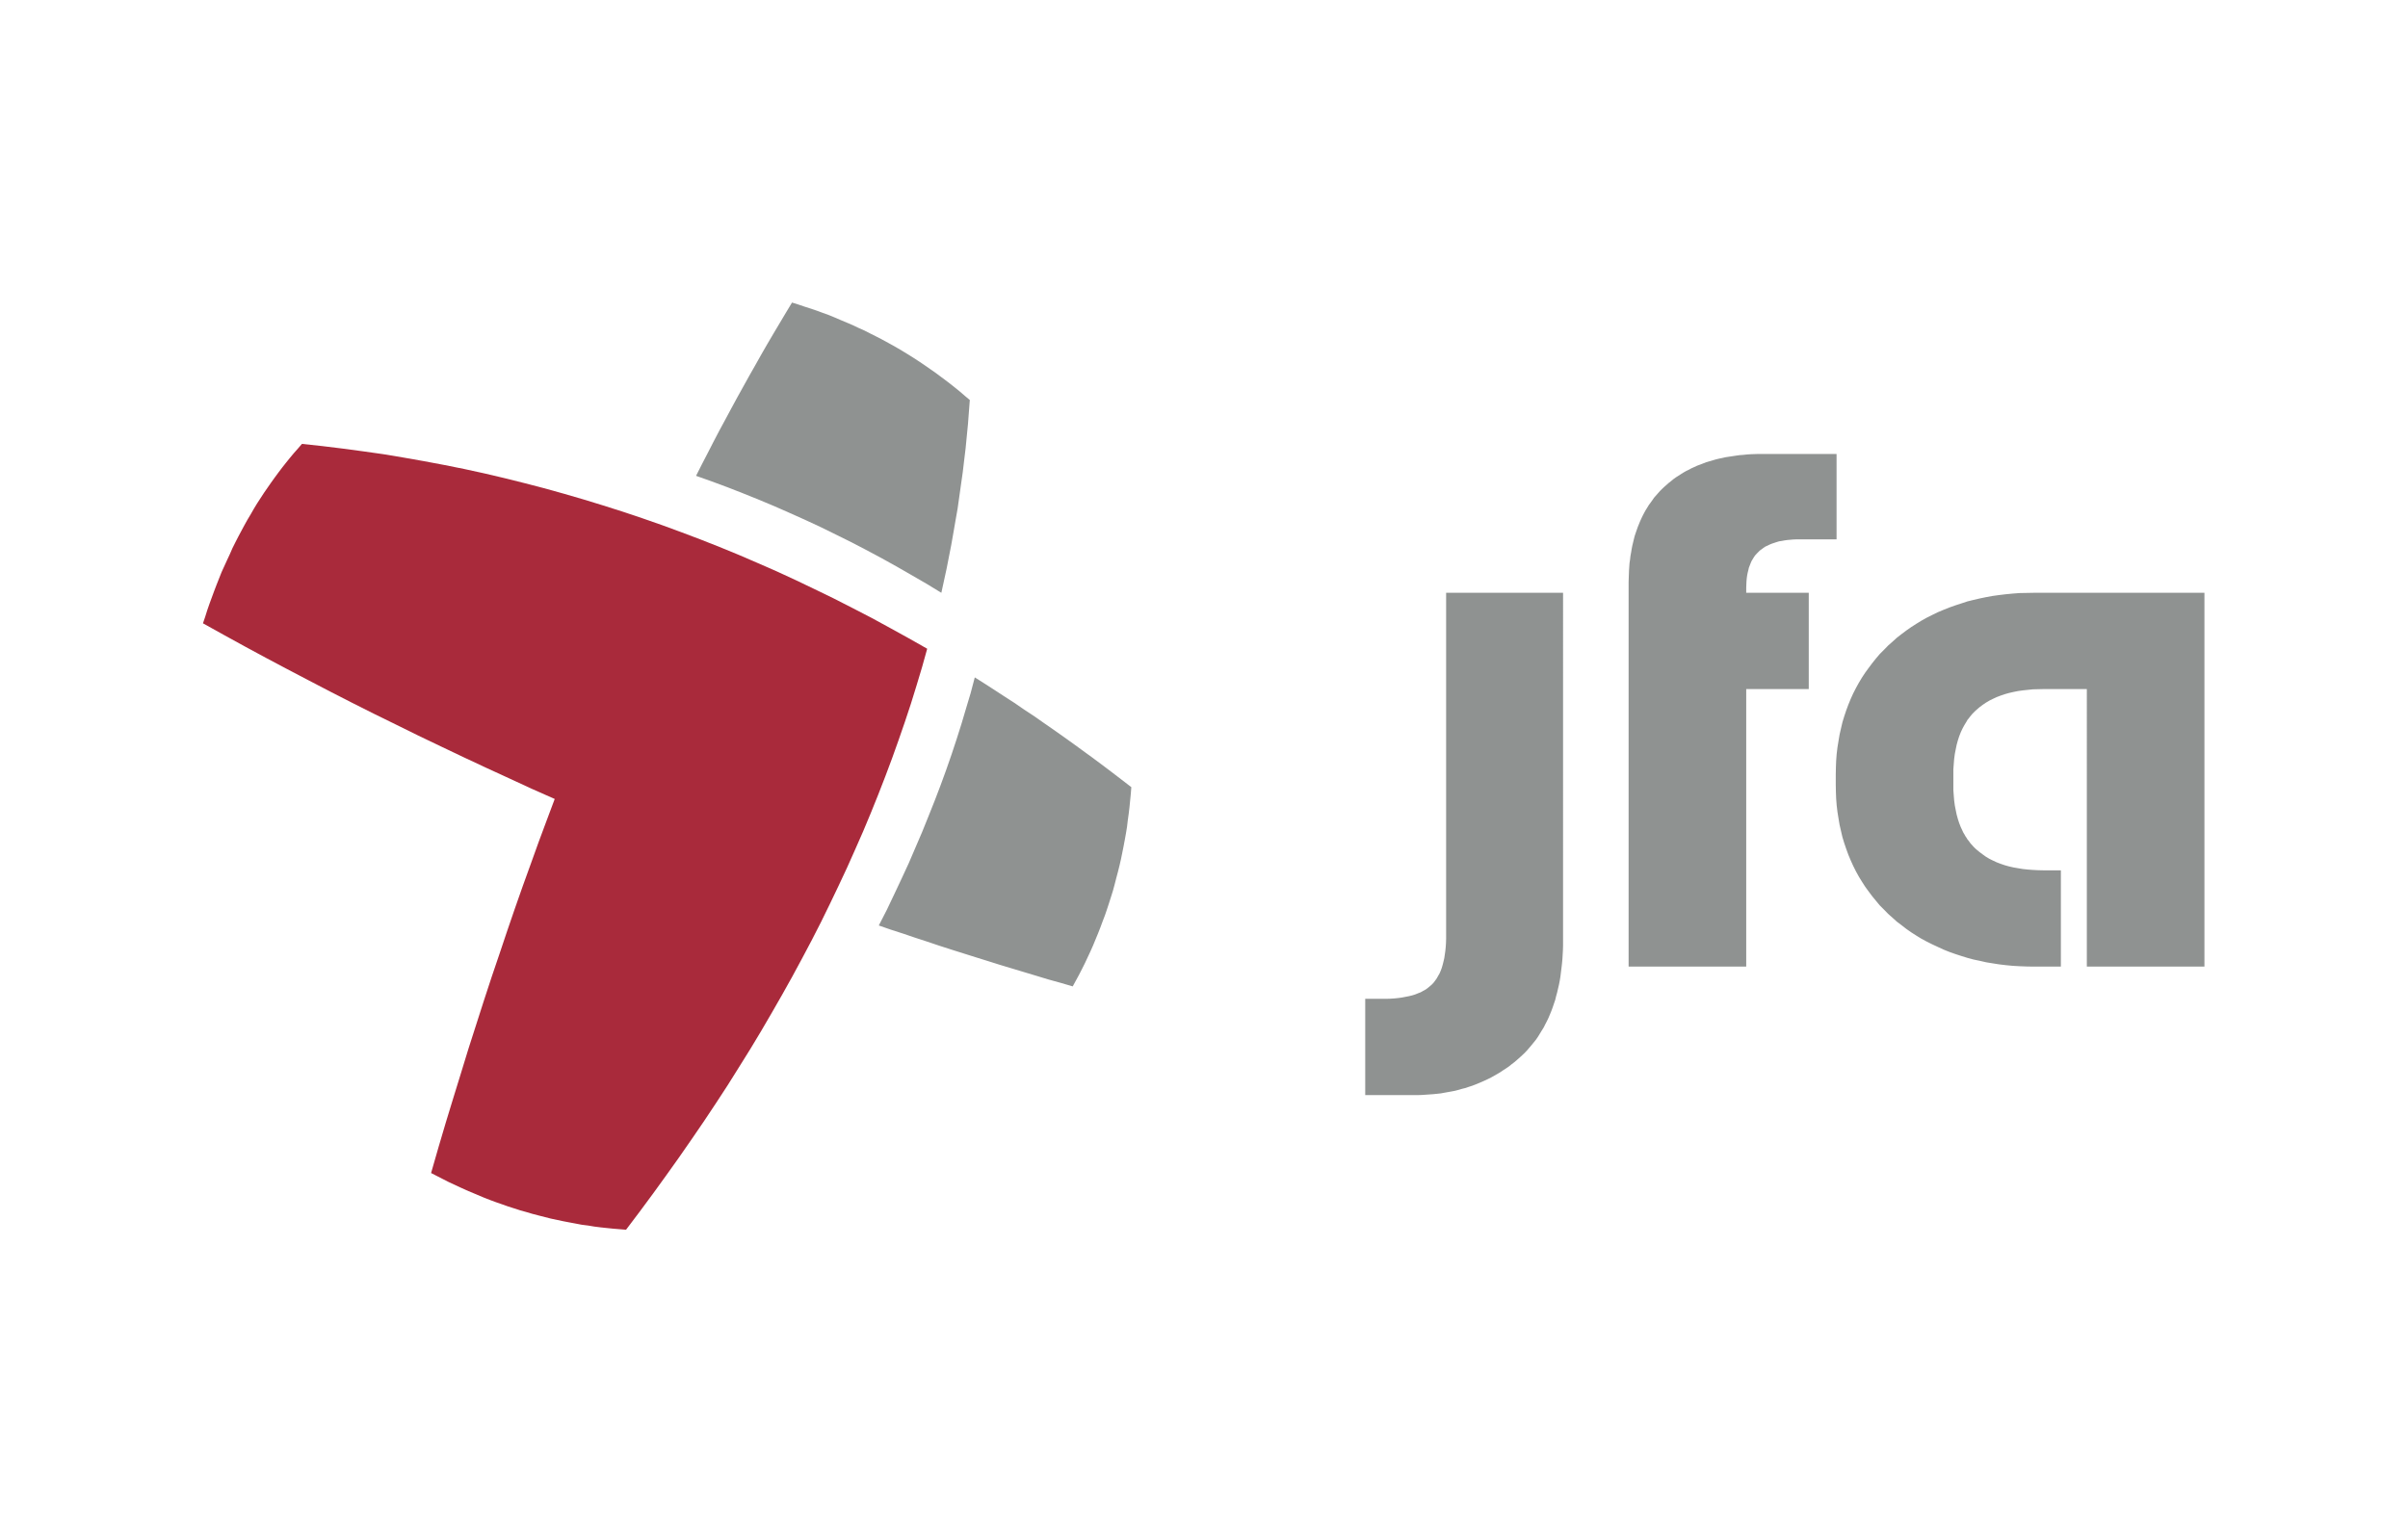
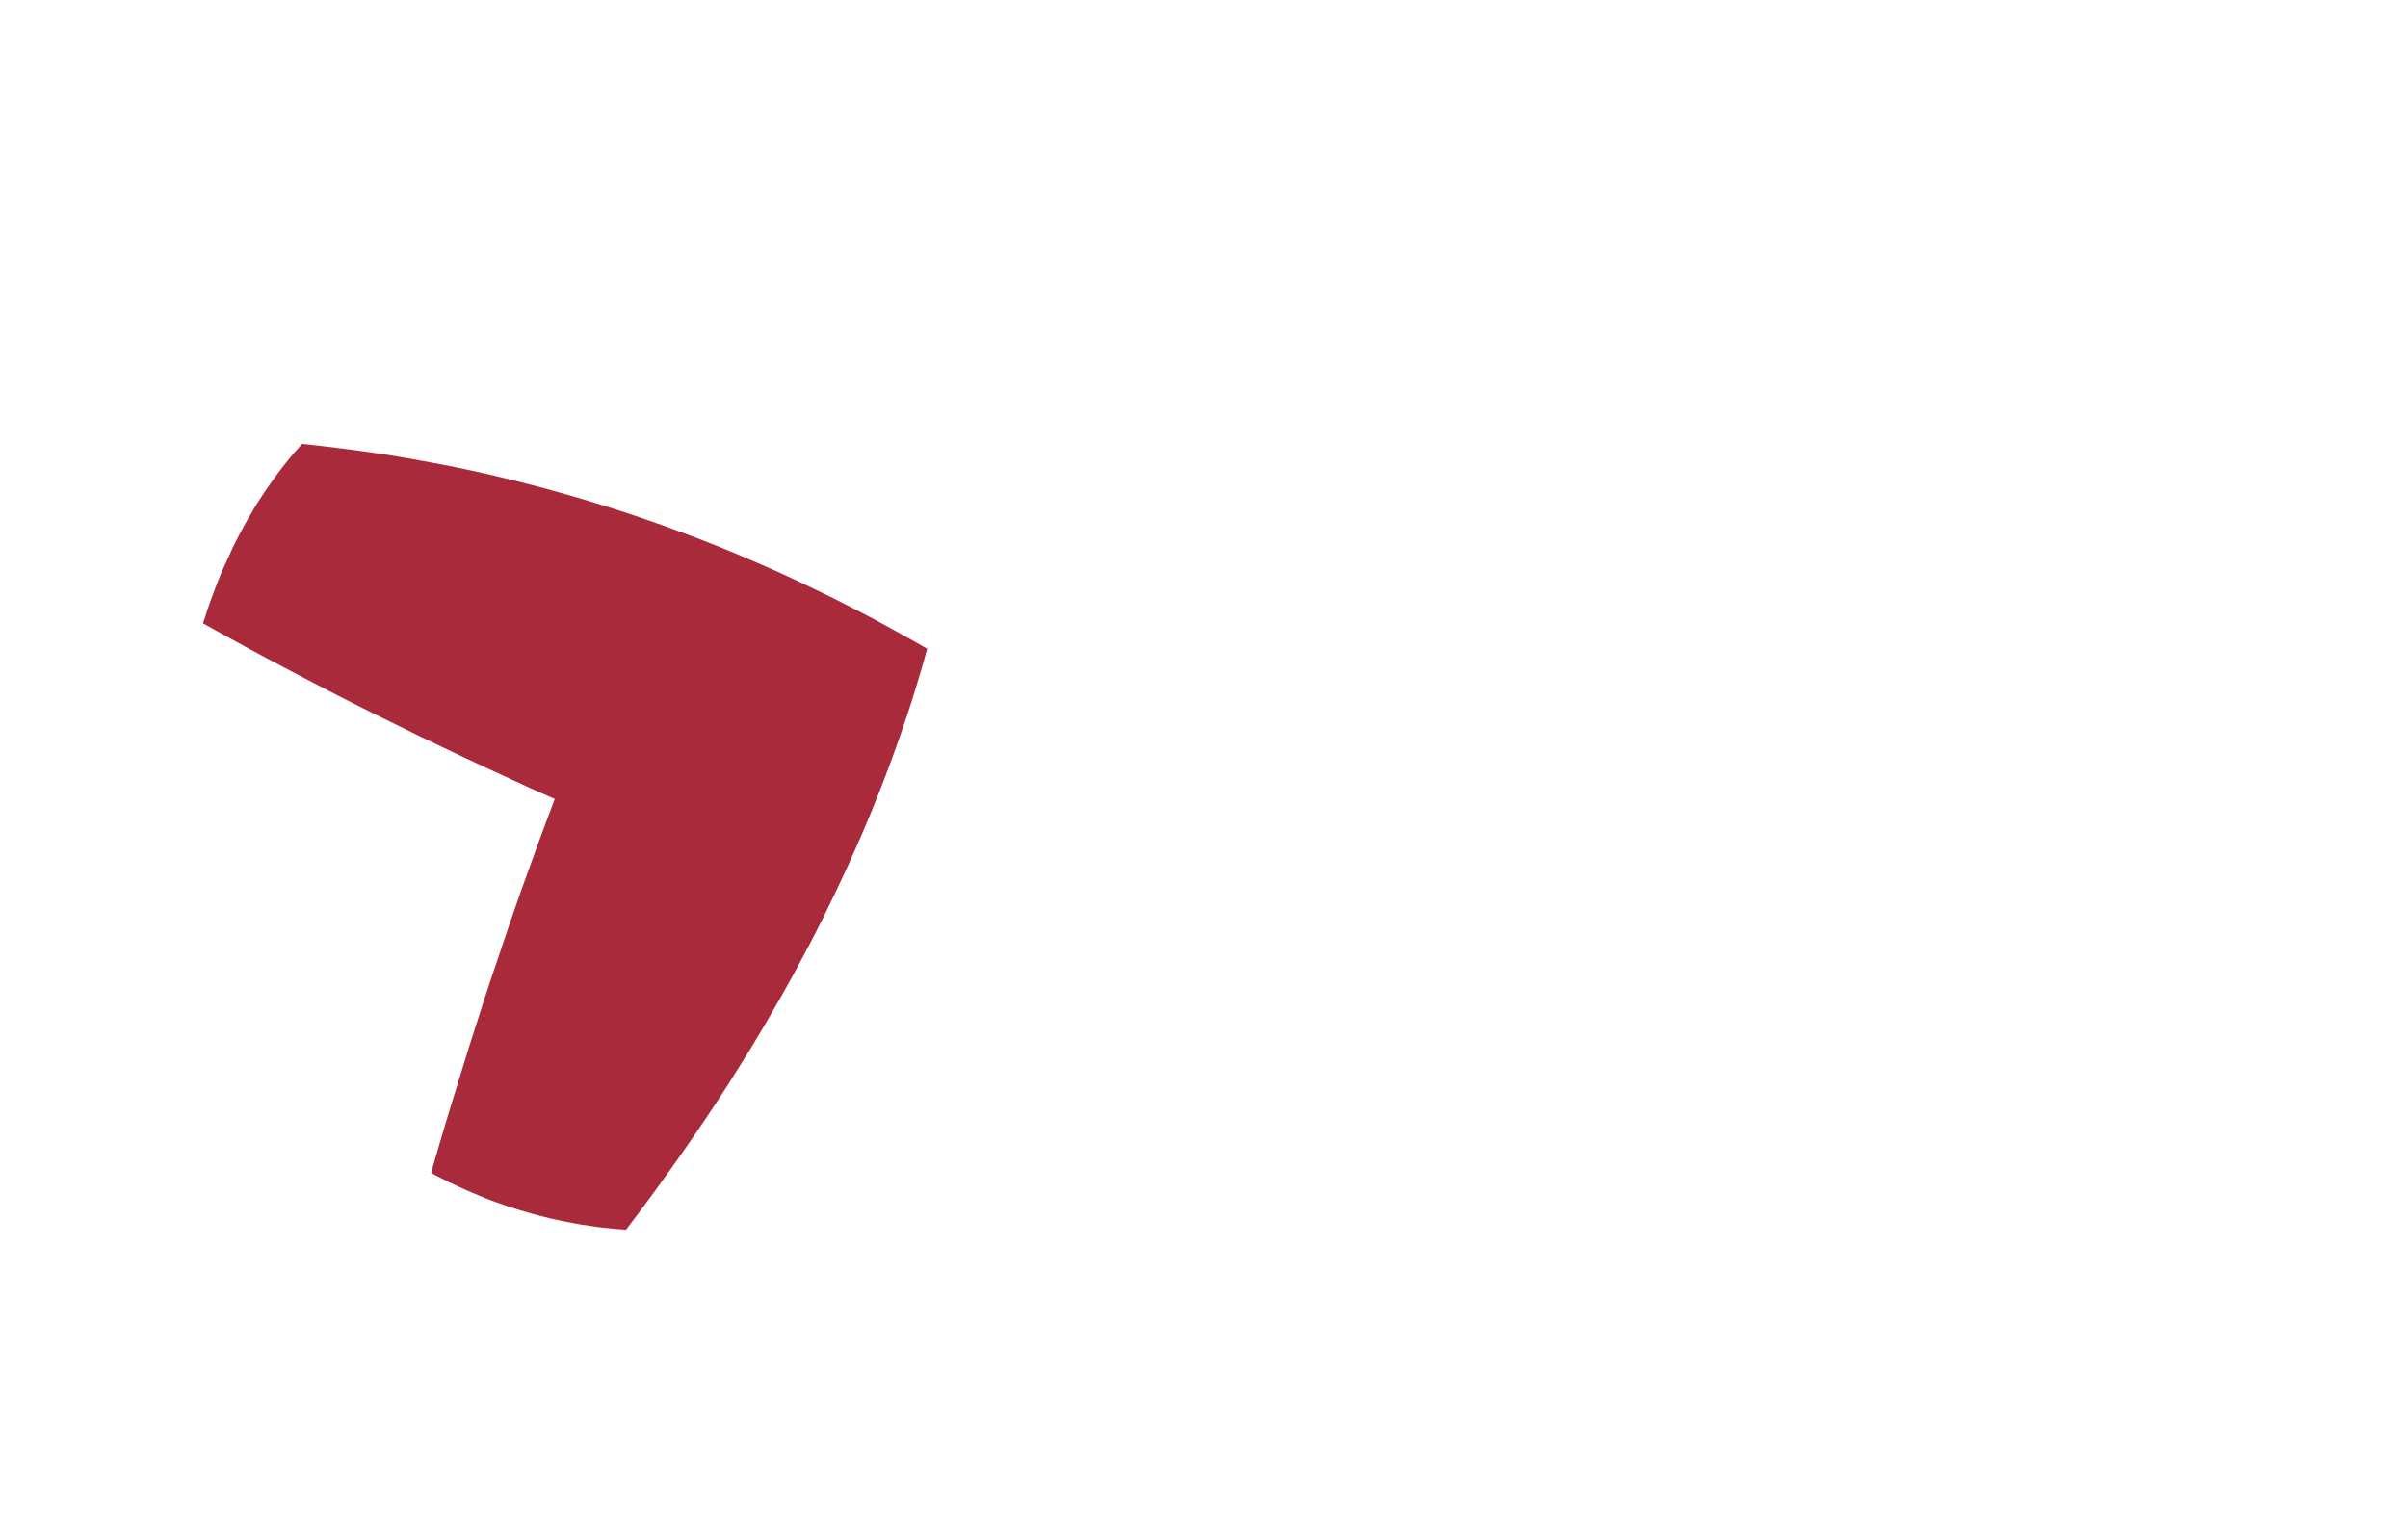
<svg xmlns="http://www.w3.org/2000/svg" viewBox="0 0 8314.96 5291.333" height="5291.333" width="8314.96" xml:space="preserve" id="svg2">
  <defs id="defs6" />
  <g transform="matrix(1.333,0,0,-1.333,0,5291.333)" id="g10">
    <g transform="translate(1116.703,929.942)" id="g12">
      <path id="path14" style="fill:#a92a3b;fill-opacity:1;fill-rule:evenodd;stroke:none" d="m 0,0 19.019,66.181 19.359,65.502 19.698,64.484 19.698,63.804 19.359,63.127 20.037,62.447 19.699,61.429 20.037,61.09 20.378,60.072 20.038,59.732 20.038,58.375 20.377,58.035 20.717,57.357 20.378,56.678 20.717,55.659 20.717,55.321 -59.774,26.472 -59.434,27.49 -59.095,27.151 -58.755,27.491 -58.415,27.83 -58.076,27.83 -57.057,28.169 -57.397,28.169 -56.717,28.509 -56.378,28.848 -56.038,29.187 -55.698,29.188 -55.019,29.187 -54.68,29.527 -54.34,29.866 -54.34,30.205 5.774,16.97 5.434,17.308 5.774,16.631 6.113,16.63 6.113,16.63 6.113,15.951 6.453,16.291 6.453,16.29 7.132,15.612 7.132,15.612 7.132,15.272 6.793,15.612 7.472,14.933 7.811,15.273 7.811,14.594 7.812,14.593 8.151,14.594 8.49,14.254 8.151,14.254 8.491,13.915 8.83,13.576 8.83,13.575 9.17,13.237 9.17,13.236 9.51,13.236 9.509,12.897 9.51,12.557 10.188,12.897 9.849,12.218 10.189,12.218 10.529,11.878 10.528,12.218 53.321,-5.769 52.642,-6.449 52.981,-7.127 52.642,-7.466 52.642,-8.824 51.962,-9.164 52.302,-9.842 52.303,-10.521 51.283,-11.2 51.962,-12.218 51.623,-12.897 50.944,-13.236 51.283,-14.254 51.284,-14.933 50.943,-15.612 50.265,-15.951 50.604,-16.97 50.604,-17.648 49.925,-18.327 50.264,-19.006 49.925,-19.684 49.585,-20.364 49.585,-21.381 49.585,-21.721 49.246,-22.739 48.906,-23.418 48.906,-23.757 48.566,-24.775 48.566,-25.115 48.567,-26.472 48.566,-26.812 47.887,-27.151 -13.245,-47.514 -14.265,-47.515 -14.603,-47.175 -15.623,-47.174 -16.302,-47.175 -16.981,-47.515 -17.661,-47.175 -18.339,-47.175 -19.02,-47.175 -19.698,-47.175 -20.717,-47.175 -21.057,-47.175 -22.075,-47.175 -22.415,-46.835 -23.095,-47.175 -24.113,-47.175 -24.793,-46.836 -25.472,-47.175 -26.151,-46.835 -26.83,-46.836 -27.51,-47.175 L 826.986,321.401 797.778,274.565 768.23,227.39 737.664,180.555 706.759,134.058 674.494,86.883 642.23,40.387 608.607,-6.788 l -33.623,-46.496 -34.641,-46.835 -35.321,-46.836 -16.302,1.358 -16.642,1.357 -16.642,1.697 -15.962,1.697 -16.302,2.036 -16.302,2.715 -16.302,2.037 -15.962,3.054 -16.302,3.055 -15.963,3.054 -15.962,3.394 -15.962,3.394 -15.963,4.073 -15.962,4.072 -15.623,4.073 -15.962,4.751 -15.962,4.412 -15.623,5.091 -15.963,5.091 -15.283,5.43 -15.622,5.431 -15.623,5.769 -15.623,6.109 -15.283,6.449 -15.283,6.448 -15.283,6.448 -15.623,7.127 -15.283,7.127 -15.283,7.128 -15.283,7.806 -14.604,7.466 z" />
    </g>
    <g transform="translate(4218.833,1464.818)" id="g16">
-       <path id="path18" style="fill:#8f9291;fill-opacity:1;fill-rule:evenodd;stroke:none" d="m 0,0 v 719.164 249.45 28.509 l 0.34,10.181 0.339,9.842 0.34,9.503 0.679,9.842 0.679,9.503 1.359,8.824 1.019,9.164 1.698,9.164 1.359,8.484 1.697,8.824 2.038,8.485 2.038,8.485 2.038,8.145 2.717,8.145 2.717,7.806 2.717,7.806 3.057,7.467 3.056,7.466 3.396,7.467 3.397,7.127 3.736,7.127 3.735,6.788 4.076,6.448 4.075,6.788 4.755,6.448 4.415,6.109 4.415,6.449 5.095,5.769 5.094,5.77 5.094,5.77 5.434,5.43 5.774,5.43 5.773,5.091 5.774,5.091 6.114,4.751 6.113,5.091 6.113,4.412 6.453,4.073 6.792,4.412 6.453,4.072 7.132,4.073 7.133,3.394 6.792,3.733 7.472,3.394 7.471,3.394 7.472,2.715 7.812,3.054 7.811,3.055 8.151,2.376 8.151,2.375 8.151,2.376 8.151,2.036 8.49,1.697 8.83,2.037 8.831,1.357 9.17,1.358 8.83,1.357 9.509,1.358 9.51,0.679 9.169,1.018 9.85,0.679 9.849,0.339 9.849,0.339 h 10.189 192.907 v -221.281 h -95.435 -8.491 l -8.151,-0.339 -7.811,-0.679 -7.811,-0.679 -7.133,-1.018 -7.131,-1.358 -6.793,-1.018 -6.792,-2.036 -6.114,-2.036 -6.113,-2.037 -5.774,-2.375 -5.434,-2.716 -5.433,-2.375 -5.095,-3.394 -4.415,-3.394 -4.755,-3.394 -4.075,-4.072 -4.076,-4.073 -3.735,-4.073 -3.397,-4.751 -3.056,-5.091 -3.057,-5.091 -2.378,-5.43 -2.377,-6.109 -2.377,-6.109 -1.359,-6.109 -1.698,-6.788 -1.358,-6.788 -1.02,-7.466 -0.679,-7.467 -0.339,-7.806 -0.34,-8.145 V 968.614 H 466.645 V 719.164 H 304.643 L 304.643,0 Z m -682.305,-332.94 v 249.45 h 42.792 11.208 l 10.868,0.34 10.528,0.679 9.849,1.018 9.849,1.357 8.831,1.697 8.83,1.697 8.49,2.037 7.812,2.375 7.472,3.055 7.132,2.715 6.453,3.733 6.452,3.394 5.435,4.073 5.433,4.412 5.095,4.412 4.754,5.091 4.076,5.43 4.075,5.769 3.397,6.109 3.735,6.449 3.057,7.127 2.717,7.466 2.378,8.146 2.037,8.145 2.038,8.824 1.359,9.164 1.358,9.502 1.019,10.182 0.679,10.182 0.34,10.86 v 11.54 885.124 h 302.945 V 54.981 l -0.34,-11.879 -0.679,-12.218 -0.679,-11.539 -1.019,-11.2 -1.358,-11.539 -1.359,-10.86 -1.358,-11.2 -1.698,-10.521 -2.038,-10.521 -2.378,-10.182 -2.377,-10.182 -2.717,-9.842 -2.377,-9.842 -3.397,-9.842 -3.057,-9.164 -3.396,-9.163 -3.736,-9.164 -3.735,-8.824 -4.076,-8.485 -4.415,-8.484 -4.076,-8.146 -5.094,-8.145 -4.755,-7.806 -4.754,-7.806 -5.095,-7.466 -5.773,-7.127 -5.774,-7.128 -5.773,-6.787 -6.114,-7.127 -6.113,-6.449 -6.453,-6.109 -6.793,-6.109 -6.792,-6.109 -6.792,-5.769 -7.132,-5.431 -7.133,-5.769 -7.471,-5.091 -7.472,-4.752 -7.472,-5.09 -7.472,-4.412 -7.811,-4.412 -7.811,-4.413 -8.151,-4.072 -8.151,-3.733 -8.151,-3.734 -8.151,-3.394 -8.151,-3.393 -8.83,-3.394 -8.491,-2.715 -8.831,-3.055 -8.49,-2.036 -9.17,-2.715 -9.17,-2.376 -8.83,-1.697 -9.509,-1.697 -9.51,-1.697 -9.17,-1.697 -9.509,-1.018 -9.849,-1.018 -9.849,-0.679 -9.85,-0.679 -10.188,-0.678 -10.189,-0.34 h -10.189 z M 1186.988,719.164 h -111.737 l -14.264,-0.34 -13.585,-0.339 -13.245,-1.358 -12.906,-1.357 -12.227,-1.697 -11.886,-2.376 -11.887,-2.715 -10.868,-3.055 -10.868,-3.733 -9.849,-3.733 -10.189,-4.752 -9.51,-4.751 -8.49,-5.091 -8.491,-5.77 -8.151,-6.108 -7.811,-6.788 -3.397,-3.055 -3.735,-3.733 -3.396,-3.394 -3.397,-4.072 -3.057,-3.734 -3.056,-4.072 -3.397,-4.073 -2.377,-4.412 -5.434,-8.824 -5.094,-9.503 -4.415,-9.503 -4.076,-10.521 -3.396,-10.521 -3.056,-11.2 -2.378,-11.539 -2.377,-12.218 -1.698,-12.897 -1.019,-12.897 -1.019,-13.575 v -13.915 -26.472 -13.915 l 1.019,-13.576 1.019,-12.896 1.698,-12.897 2.377,-12.218 2.378,-11.539 3.056,-11.2 3.396,-10.521 4.076,-10.521 4.415,-9.503 2.378,-5.091 2.716,-4.412 2.378,-4.412 3.056,-4.412 2.377,-4.073 3.397,-4.072 3.056,-4.412 3.057,-3.734 3.397,-3.733 3.396,-3.733 3.735,-3.734 3.397,-3.054 7.811,-6.448 8.151,-6.109 8.491,-6.109 8.49,-5.091 9.51,-4.752 10.189,-4.751 9.849,-3.733 10.868,-3.734 10.868,-3.054 11.887,-2.715 11.886,-2.036 12.227,-2.037 12.906,-1.357 13.245,-1.019 13.585,-0.678 14.264,-0.34 h 44.491 V 0 h -71.321 l -18.001,0.339 -18,0.679 -17.66,1.018 -17.66,1.697 -16.981,2.037 -17.322,2.715 -16.641,2.715 -16.302,3.733 -16.302,3.394 -16.302,4.412 -15.283,4.751 -15.623,5.091 -15.282,5.43 -15.284,6.109 -14.604,6.788 -14.604,6.788 -14.264,7.127 -13.924,7.467 -13.246,8.145 -13.245,8.485 -12.566,8.824 -12.227,9.503 -12.226,9.163 -11.207,10.182 -11.548,10.181 -10.529,10.861 -10.868,10.86 -9.849,11.879 -9.509,11.539 -9.17,12.218 -9.17,12.557 -8.49,13.236 -8.152,13.237 -7.471,13.575 -7.132,14.255 -6.453,14.254 -6.113,14.594 -5.434,14.933 -5.095,14.933 -4.754,15.612 -3.736,15.951 -3.736,16.29 -2.717,16.291 -2.717,16.97 -2.038,16.969 -1.359,17.309 -0.679,17.987 -0.339,17.988 v 26.472 l 0.339,18.327 0.679,17.648 1.359,17.649 2.038,16.969 2.717,16.63 2.717,16.29 3.736,16.291 3.736,15.951 4.754,15.612 5.095,15.273 5.434,14.593 6.113,14.933 6.453,14.255 7.132,13.915 7.471,13.575 8.152,13.576 8.49,12.896 9.17,12.558 9.17,12.218 9.509,11.878 9.849,11.539 10.868,10.861 10.529,10.86 11.548,10.182 11.207,10.182 12.226,9.503 12.227,9.163 12.566,8.824 13.245,8.485 13.246,8.145 13.924,7.806 14.264,7.127 14.604,7.127 14.604,6.109 15.284,6.109 15.282,5.43 15.623,5.091 15.283,5.091 16.302,4.073 16.302,3.733 16.302,3.394 16.641,3.055 17.322,2.375 16.981,2.037 17.66,1.697 17.66,1.357 18,0.34 18.001,0.339 h 443.21 V 0 h -304.643 v 249.45 z m -2893.601,749.029 -2.377,-31.224 -2.378,-31.223 -3.056,-31.224 -3.057,-31.563 -3.736,-30.884 -3.735,-31.563 -4.416,-30.885 -4.415,-31.563 -4.415,-31.224 -5.434,-30.884 -5.434,-31.563 -5.434,-30.884 -6.113,-31.224 -6.113,-31.224 -6.793,-31.223 -6.792,-31.224 -38.378,23.418 -38.717,22.399 -38.378,22.06 -39.056,21.721 -38.718,20.703 -39.057,20.363 -39.736,19.685 -39.396,19.345 -40.076,18.666 -40.075,17.988 -40.076,17.648 -40.415,16.969 -40.416,16.291 -40.755,15.952 -41.094,15.272 -41.095,14.594 14.944,29.526 15.283,29.527 14.943,29.187 15.284,29.188 15.622,28.848 15.283,28.508 15.284,28.17 15.622,28.169 15.623,28.169 15.623,27.491 15.622,27.829 15.623,27.151 15.962,27.152 15.963,26.811 15.962,26.812 15.962,26.472 16.302,-5.091 15.963,-5.43 15.962,-5.091 15.962,-5.43 15.623,-5.77 15.962,-5.769 15.623,-6.449 14.944,-6.448 15.283,-6.448 15.283,-6.449 14.943,-7.127 15.284,-6.788 14.603,-7.466 14.944,-7.467 14.604,-7.466 14.264,-7.806 14.264,-7.806 14.264,-8.145 14.265,-8.485 13.924,-8.485 13.925,-8.824 13.585,-8.824 13.585,-9.163 13.585,-9.503 13.245,-9.164 13.245,-9.842 13.246,-9.842 12.906,-9.842 13.245,-10.522 12.566,-10.181 12.566,-10.861 z m 266.605,-1519.441 -31.245,9.164 -31.925,8.824 -31.245,9.503 -31.585,9.503 -31.586,9.503 -31.584,9.502 -31.246,9.843 -31.585,9.842 -31.245,9.842 -31.246,9.842 -31.585,10.182 -31.246,10.521 -31.245,10.182 -30.906,10.521 -31.585,10.181 -31.245,10.861 20.717,40.387 19.358,40.727 19.019,40.387 18.68,40.387 17.32,40.387 17.322,40.387 16.302,40.388 15.962,40.047 15.283,40.048 14.604,40.048 13.924,40.048 13.246,40.048 12.566,39.708 11.887,40.048 11.886,39.708 10.529,40.048 25.811,-16.291 25.812,-16.63 25.472,-16.629 25.811,-16.631 25.132,-17.308 25.812,-16.97 25.132,-17.648 25.472,-17.648 25.472,-17.988 25.132,-17.987 25.132,-18.327 25.132,-18.327 25.133,-18.667 25.132,-19.005 24.792,-19.006 25.133,-19.345 -1.359,-17.309 -1.698,-17.309 -1.698,-17.308 -2.038,-16.97 -2.377,-16.969 -2.038,-17.309 -2.717,-16.63 -3.057,-16.97 -3.056,-16.29 -3.397,-16.97 -3.396,-16.63 -3.736,-16.29 -4.075,-16.291 -4.415,-16.63 -4.076,-15.951 -4.415,-16.291 -5.094,-16.29 -5.095,-15.952 -5.094,-15.612 -5.434,-15.951 -6.113,-15.951 -5.774,-15.612 -6.113,-15.612 -6.453,-15.612 -6.453,-15.612 -6.792,-15.272 -7.133,-15.272 -7.132,-15.273 -7.471,-14.933 -7.812,-15.273 -8.151,-14.933 z" />
-     </g>
+       </g>
  </g>
</svg>